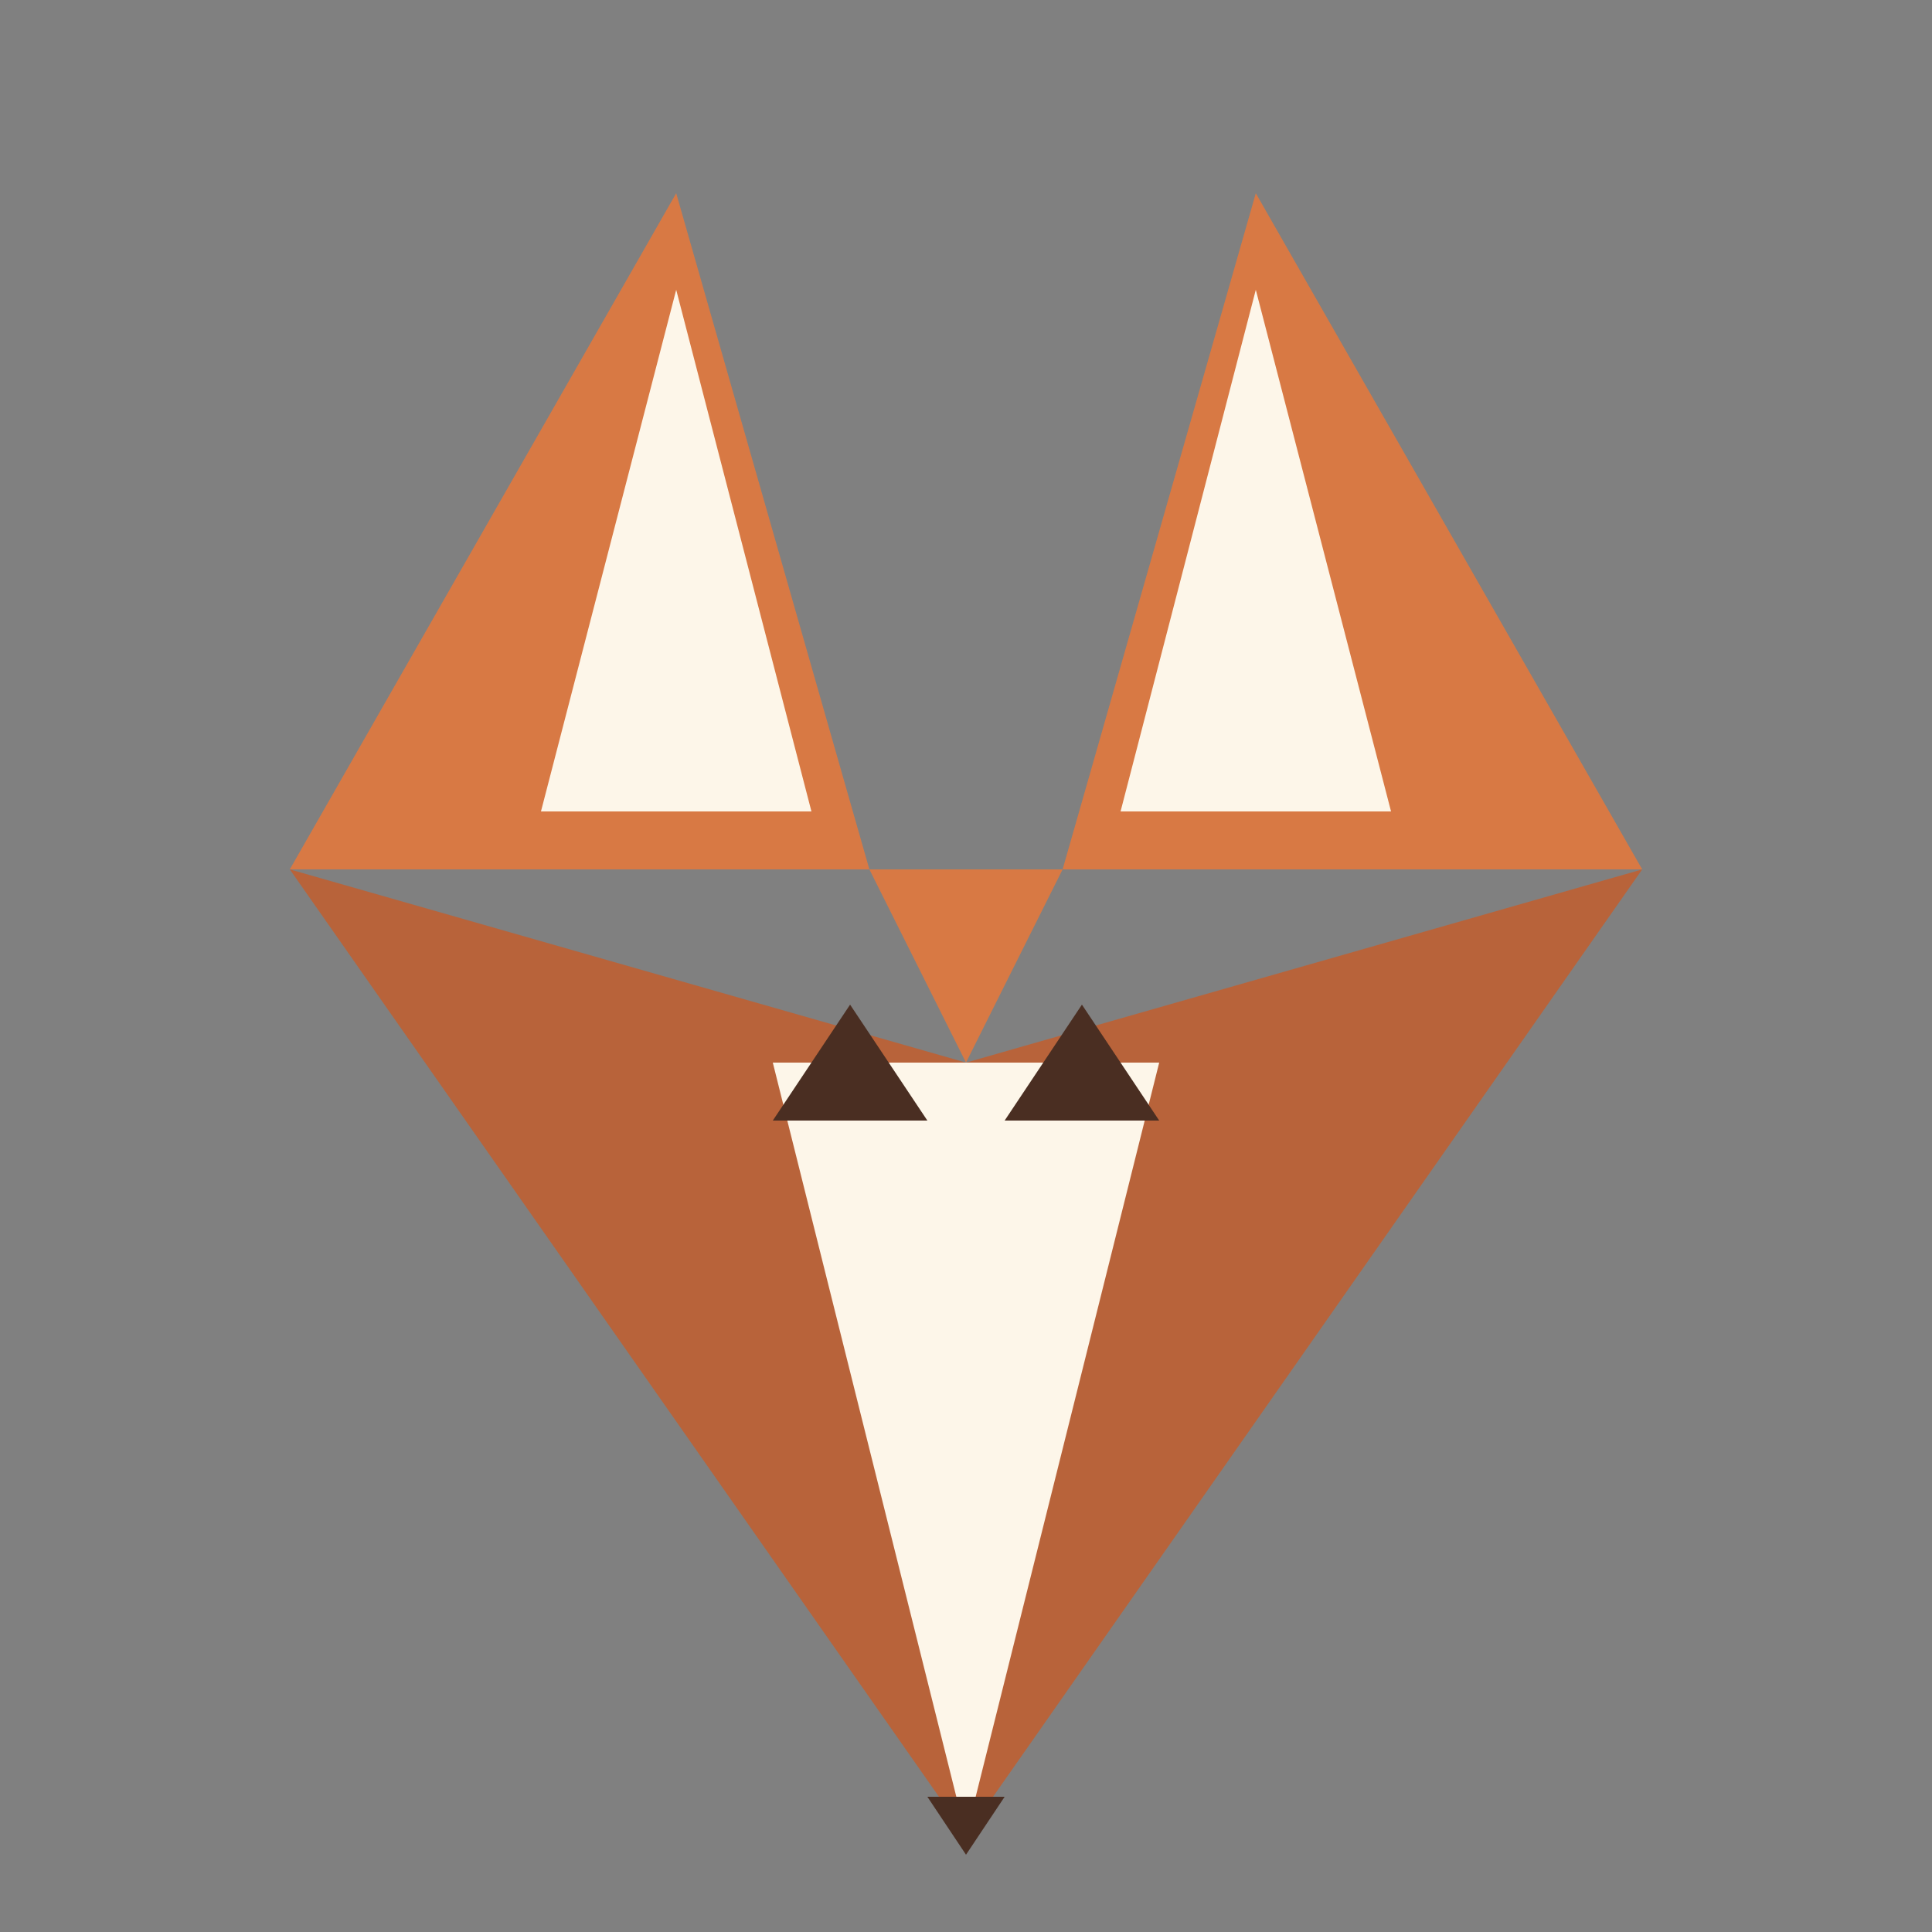
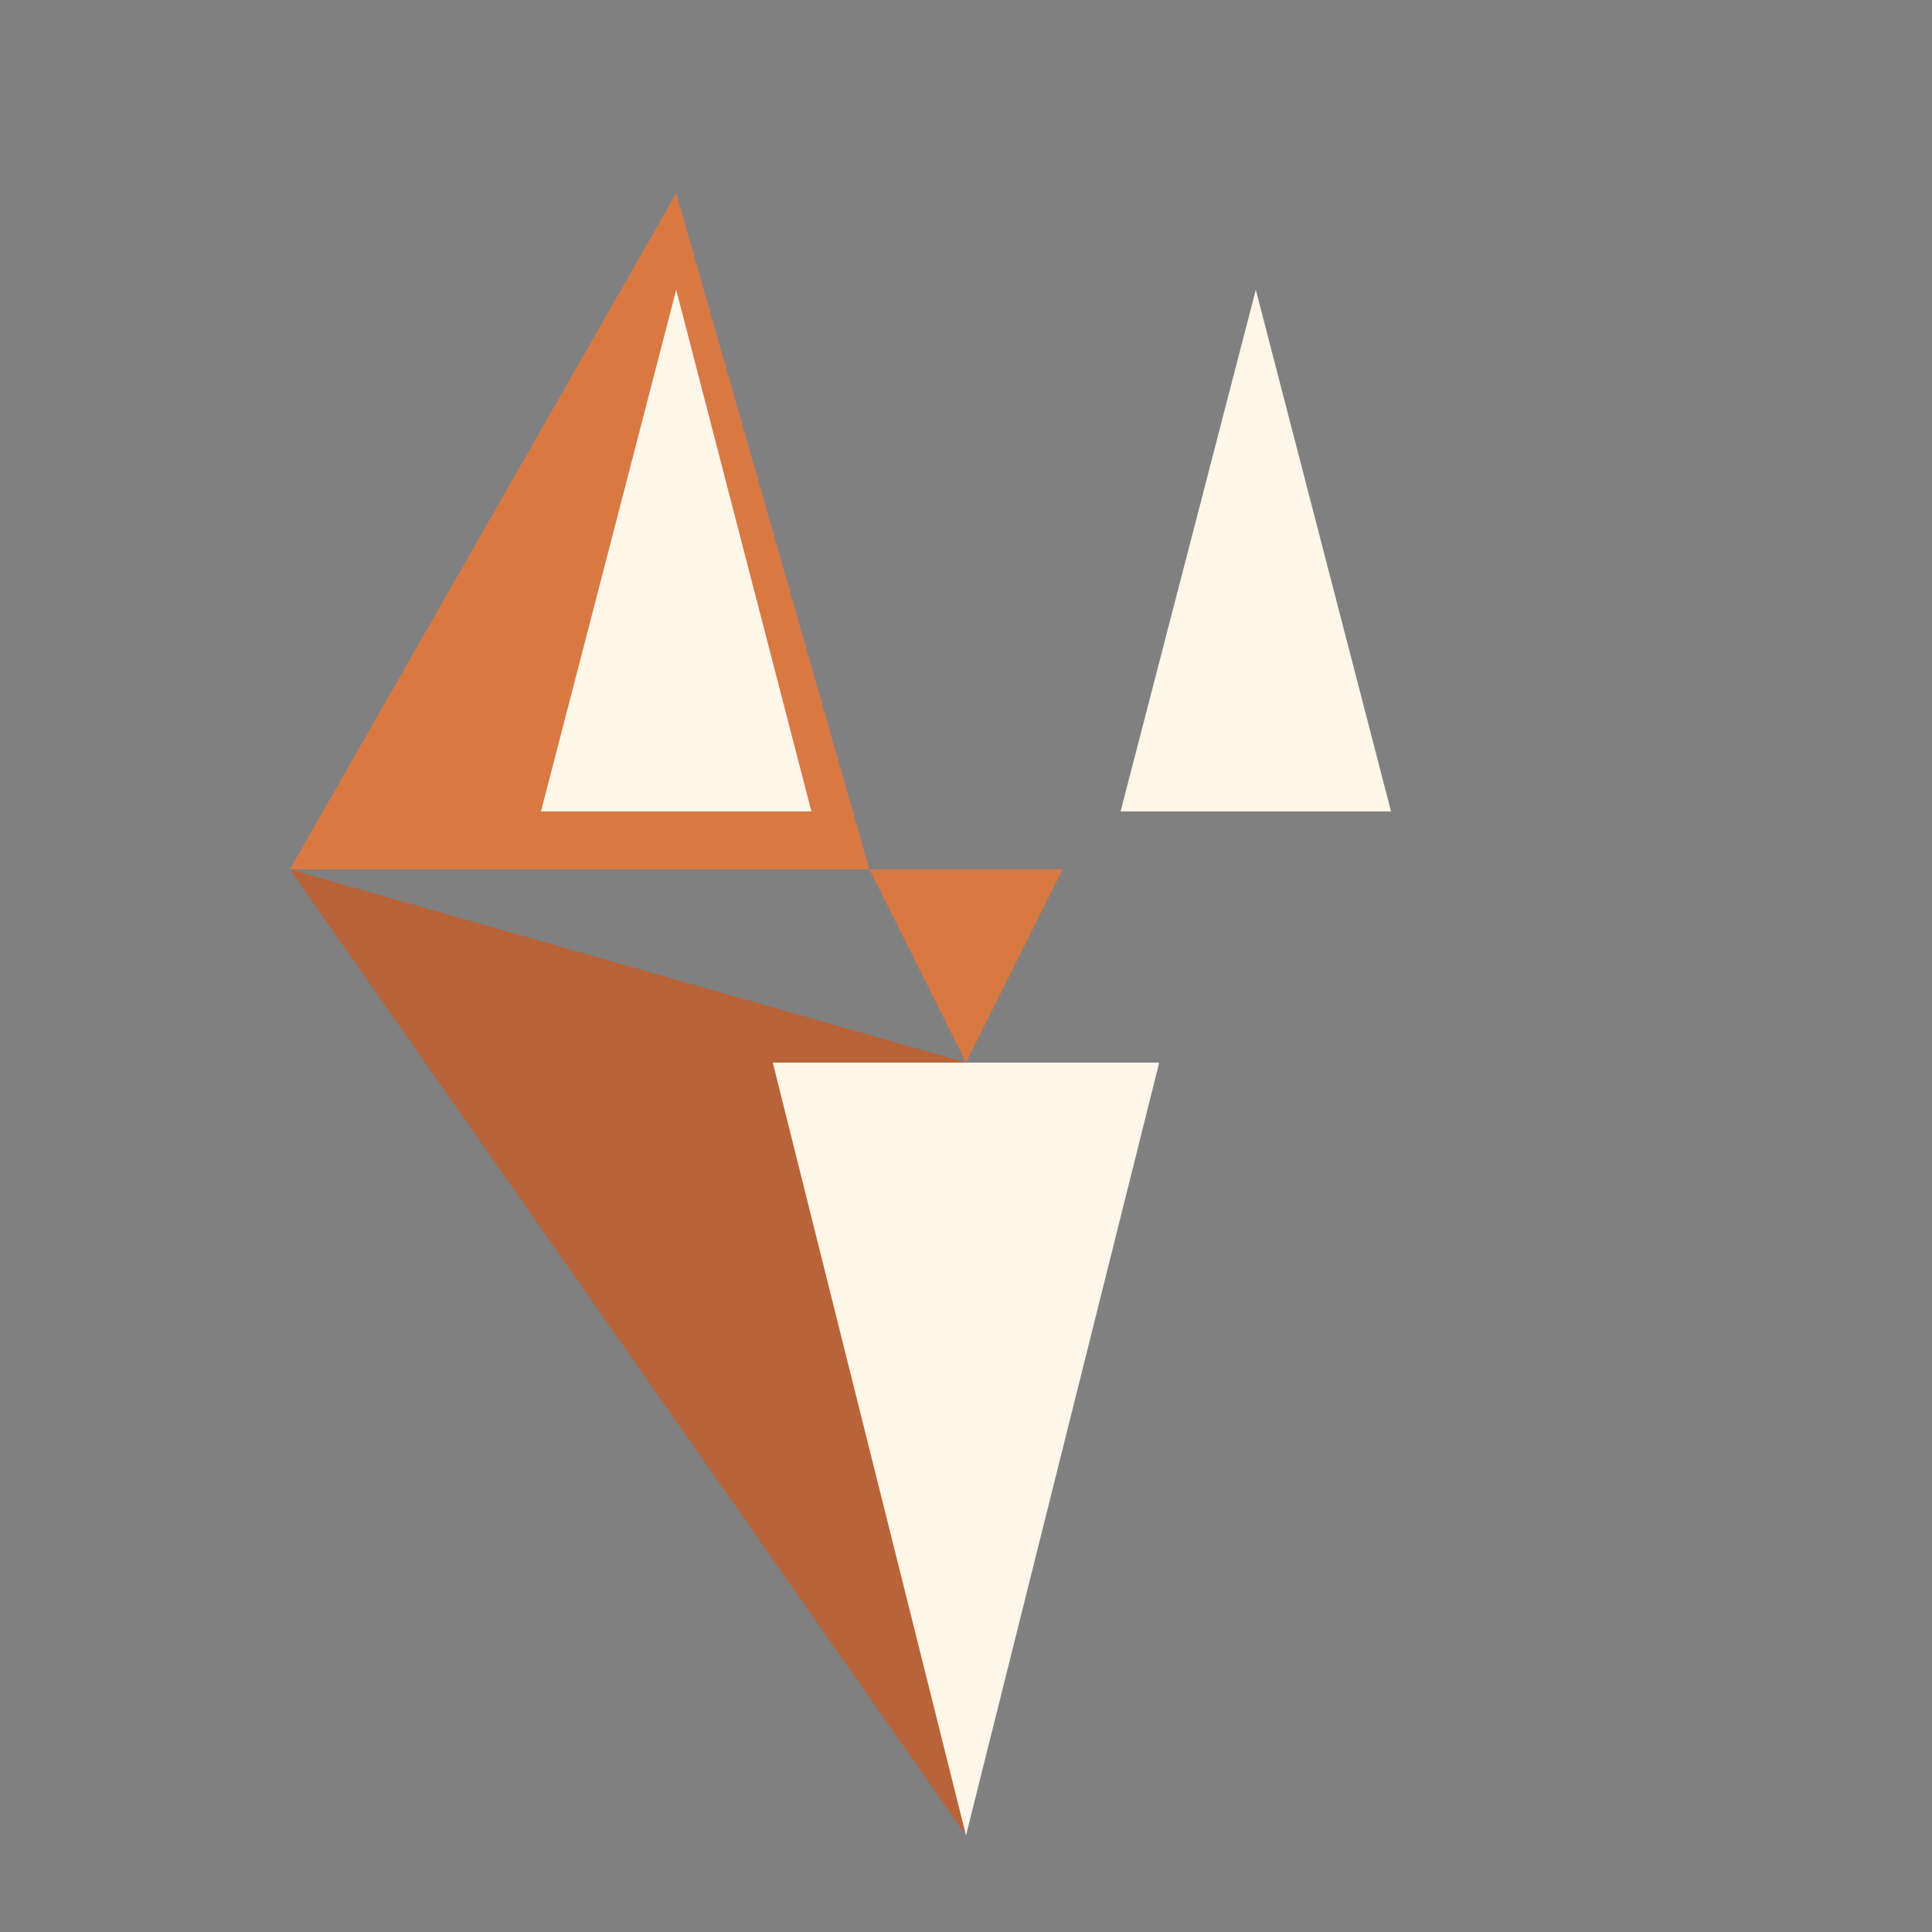
<svg xmlns="http://www.w3.org/2000/svg" width="100" height="100" viewBox="0 0 100 100">
  <rect x="0" y="0" width="100" height="100" fill="#808080" stroke="none" />
  <polygon points="15,45 50,95 50,55" fill="#B8633A" />
-   <polygon points="85,45 50,95 50,55" fill="#B8633A" />
  <polygon points="15,45 35,10 45,45" fill="#D87944" />
-   <polygon points="85,45 65,10 55,45" fill="#D87944" />
  <polygon points="45,45 55,45 50,55" fill="#D87944" />
  <polygon points="28,42 35,15 42,42" fill="#FDF6E9" />
  <polygon points="72,42 65,15 58,42" fill="#FDF6E9" />
  <polygon points="40,55 60,55 50,95" fill="#FDF6E9" />
-   <polygon points="40,58 48,58 44,52" fill="#4A2E22" />
-   <polygon points="60,58 52,58 56,52" fill="#4A2E22" />
-   <polygon points="48,93 52,93 50,96" fill="#4A2E22" />
</svg>